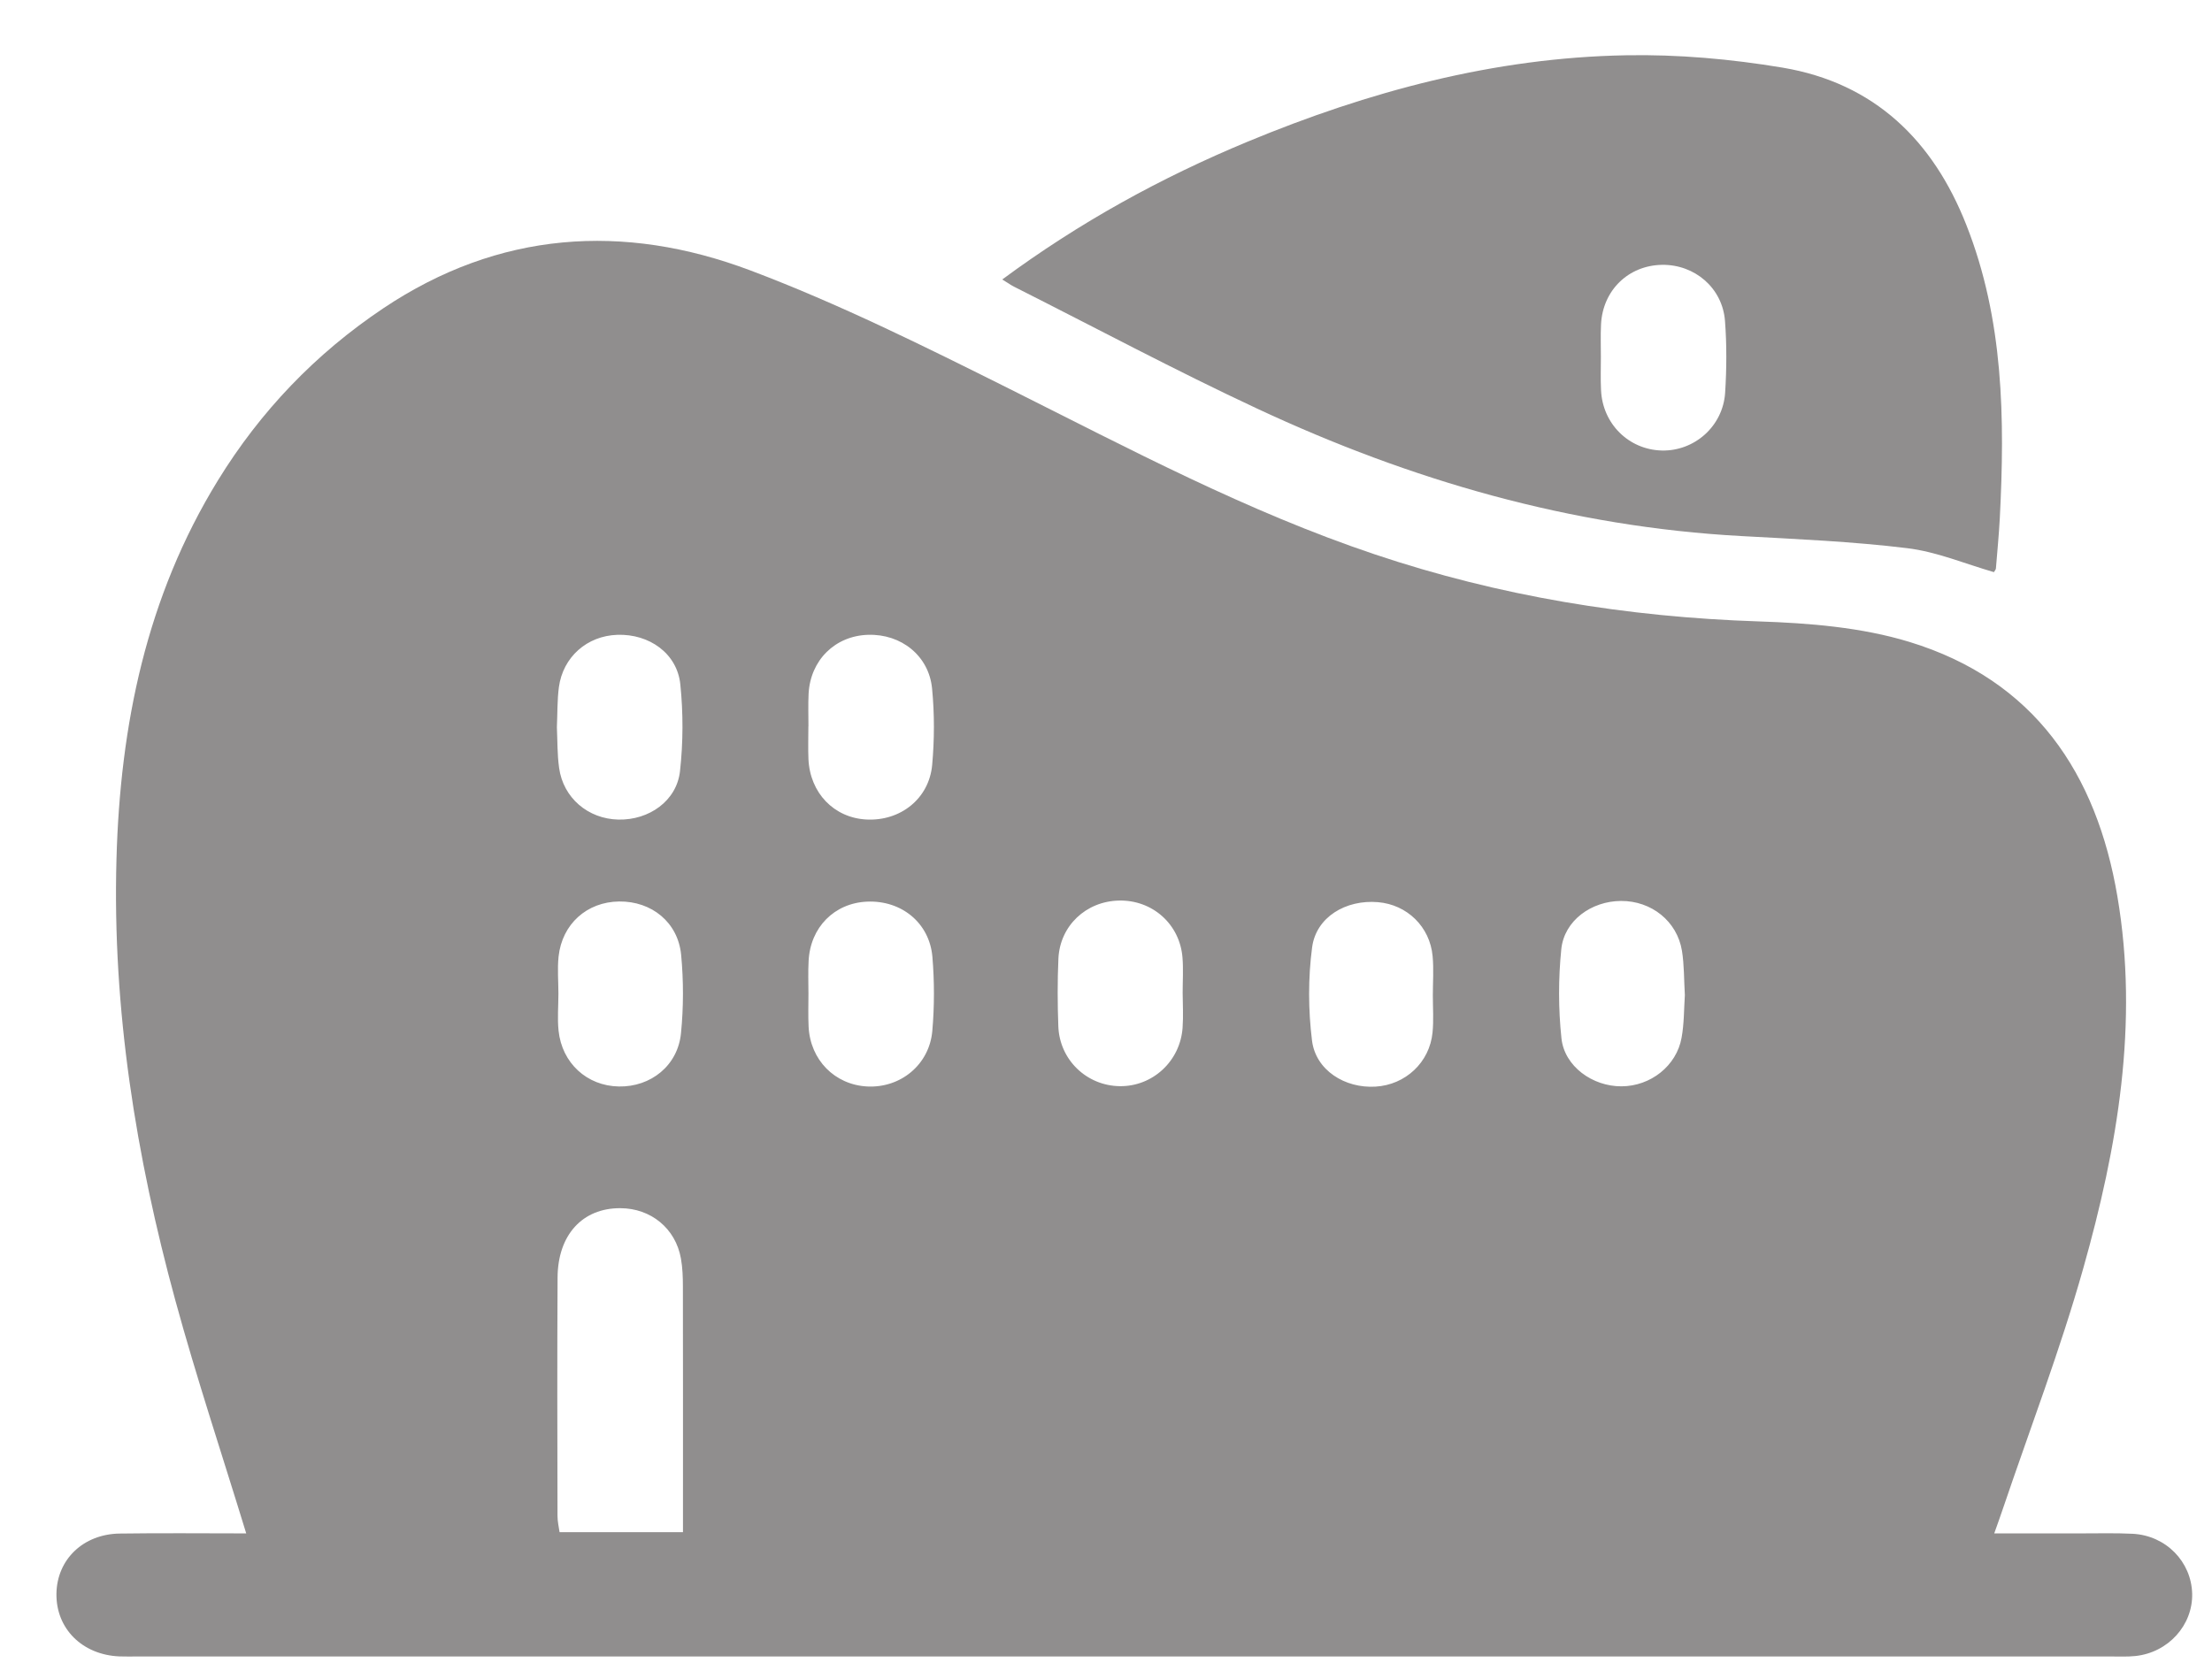
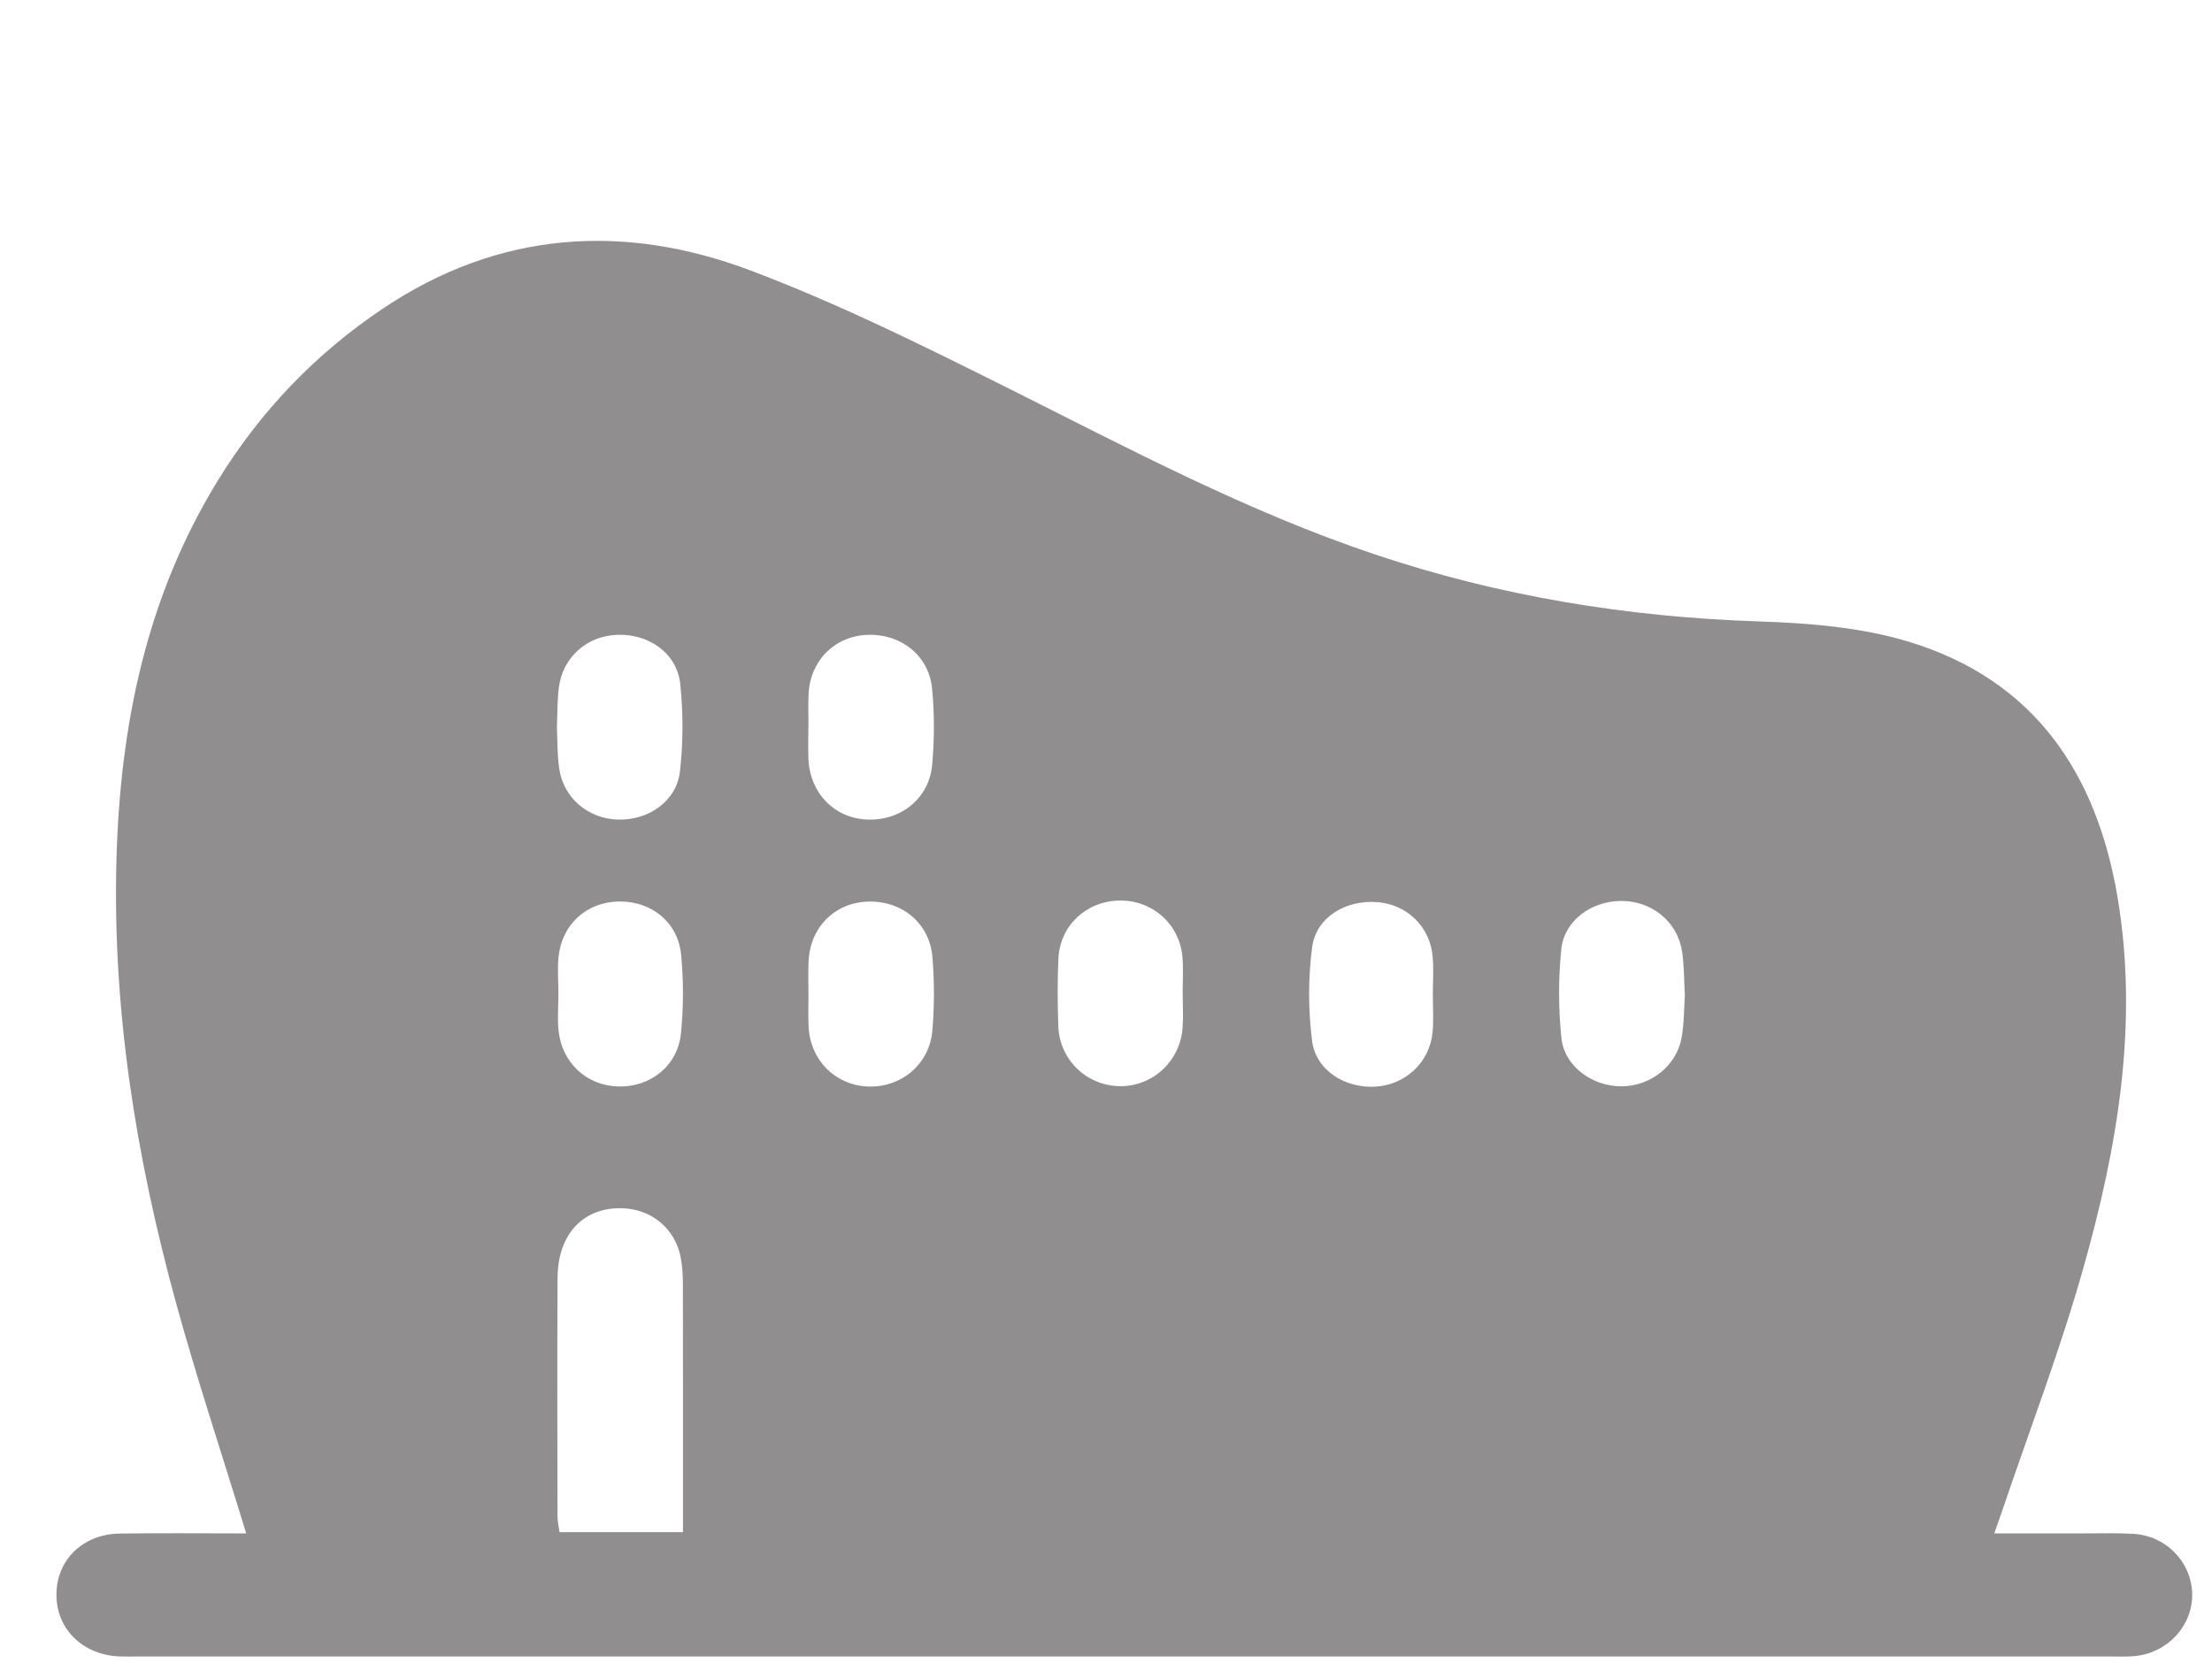
<svg xmlns="http://www.w3.org/2000/svg" width="29" height="22" viewBox="0 0 29 22" fill="none">
  <g clip-path="url(#clip0_6_574)">
    <path d="M3.228 20.109C2.909 19.066 2.576 18.068 2.299 17.054C1.782 15.161 1.472 13.235 1.527 11.267C1.575 9.511 1.919 7.826 2.857 6.3C3.413 5.395 4.136 4.638 5.025 4.043C6.537 3.03 8.175 2.92 9.837 3.546C11.003 3.986 12.125 4.545 13.24 5.102C14.806 5.886 16.352 6.709 18.024 7.27C19.656 7.818 21.331 8.092 23.054 8.149C23.718 8.171 24.405 8.226 25.033 8.418C26.675 8.92 27.487 10.146 27.76 11.757C28.042 13.419 27.762 15.043 27.311 16.637C27.01 17.704 26.611 18.744 26.255 19.796C26.225 19.885 26.193 19.974 26.145 20.109C26.535 20.109 26.899 20.109 27.261 20.109C27.494 20.11 27.728 20.102 27.961 20.114C28.396 20.137 28.729 20.479 28.74 20.899C28.75 21.312 28.426 21.672 27.995 21.717C27.889 21.728 27.781 21.723 27.674 21.723C19.049 21.723 10.424 21.723 1.799 21.723C1.721 21.723 1.643 21.725 1.565 21.722C1.077 21.701 0.733 21.357 0.74 20.898C0.747 20.452 1.09 20.118 1.569 20.111C2.122 20.103 2.676 20.109 3.228 20.109ZM8.954 20.093C8.954 19.976 8.954 19.873 8.954 19.77C8.954 18.805 8.955 17.84 8.953 16.874C8.953 16.751 8.949 16.625 8.927 16.503C8.857 16.11 8.534 15.845 8.132 15.844C7.638 15.842 7.313 16.192 7.31 16.754C7.304 17.795 7.307 18.837 7.309 19.879C7.309 19.951 7.326 20.024 7.336 20.093C7.879 20.093 8.399 20.093 8.954 20.093ZM22.089 13.05C22.077 12.848 22.081 12.656 22.051 12.469C21.988 12.081 21.651 11.813 21.252 11.815C20.863 11.817 20.508 12.072 20.469 12.447C20.43 12.834 20.43 13.23 20.471 13.616C20.51 13.985 20.88 14.248 21.258 14.246C21.639 14.245 21.98 13.978 22.046 13.609C22.08 13.424 22.077 13.231 22.089 13.05ZM7.321 13.031C7.321 13.193 7.306 13.356 7.323 13.517C7.368 13.943 7.697 14.241 8.113 14.248C8.532 14.256 8.887 13.974 8.928 13.549C8.962 13.209 8.962 12.861 8.93 12.522C8.889 12.094 8.542 11.817 8.117 11.822C7.695 11.827 7.369 12.117 7.323 12.545C7.306 12.706 7.321 12.869 7.321 13.031ZM7.301 9.538C7.309 9.708 7.305 9.891 7.33 10.07C7.384 10.463 7.709 10.739 8.107 10.748C8.509 10.757 8.872 10.503 8.915 10.113C8.957 9.737 8.958 9.35 8.919 8.973C8.877 8.568 8.511 8.311 8.094 8.325C7.696 8.338 7.38 8.616 7.327 9.013C7.305 9.182 7.309 9.355 7.301 9.538ZM15.505 13.019C15.505 12.866 15.515 12.712 15.503 12.561C15.47 12.12 15.108 11.799 14.668 11.81C14.238 11.82 13.896 12.14 13.876 12.572C13.863 12.867 13.864 13.164 13.875 13.46C13.892 13.9 14.247 14.238 14.68 14.244C15.111 14.25 15.473 13.916 15.504 13.478C15.515 13.325 15.506 13.171 15.505 13.019ZM18.785 13.053C18.785 12.882 18.798 12.709 18.782 12.539C18.747 12.153 18.447 11.863 18.066 11.831C17.645 11.795 17.254 12.026 17.202 12.425C17.149 12.827 17.151 13.245 17.201 13.647C17.25 14.036 17.633 14.274 18.033 14.25C18.426 14.227 18.743 13.932 18.781 13.54C18.797 13.38 18.785 13.216 18.785 13.053ZM10.599 9.525C10.599 9.525 10.599 9.525 10.598 9.525C10.598 9.668 10.593 9.812 10.599 9.955C10.619 10.399 10.934 10.725 11.359 10.747C11.803 10.77 12.18 10.476 12.221 10.032C12.251 9.701 12.252 9.362 12.22 9.031C12.179 8.598 11.813 8.311 11.38 8.325C10.949 8.338 10.625 8.656 10.601 9.096C10.594 9.238 10.599 9.382 10.599 9.525ZM10.599 13.033C10.599 13.176 10.594 13.32 10.601 13.463C10.622 13.9 10.944 14.226 11.37 14.248C11.805 14.27 12.184 13.964 12.223 13.519C12.251 13.197 12.251 12.869 12.224 12.547C12.185 12.1 11.816 11.805 11.369 11.824C10.939 11.842 10.622 12.161 10.601 12.604C10.593 12.747 10.599 12.89 10.599 13.033Z" fill="#908E8E" />
-     <path d="M13.14 3.665C14.157 2.913 15.223 2.329 16.354 1.859C17.94 1.201 19.585 0.756 21.316 0.725C22 0.712 22.695 0.774 23.37 0.887C24.579 1.09 25.345 1.847 25.779 2.949C26.27 4.192 26.285 5.49 26.218 6.797C26.206 7.017 26.185 7.235 26.167 7.455C26.166 7.471 26.15 7.486 26.141 7.503C25.763 7.394 25.392 7.236 25.006 7.189C24.286 7.101 23.557 7.07 22.831 7.03C20.598 6.909 18.495 6.299 16.487 5.361C15.409 4.858 14.36 4.297 13.297 3.761C13.256 3.741 13.218 3.713 13.14 3.665ZM20.988 4.684C20.988 4.827 20.983 4.971 20.99 5.114C21.009 5.557 21.352 5.896 21.785 5.908C22.213 5.919 22.588 5.591 22.617 5.151C22.637 4.837 22.639 4.519 22.615 4.206C22.581 3.776 22.219 3.468 21.792 3.473C21.35 3.479 21.012 3.806 20.99 4.254C20.983 4.398 20.988 4.541 20.988 4.684Z" fill="#908E8E" />
  </g>
  <defs>
    <clipPath id="clip0_6_574">
      <rect width="28" height="21" fill="white" transform="translate(0.74 0.723)" />
    </clipPath>
  </defs>
</svg>